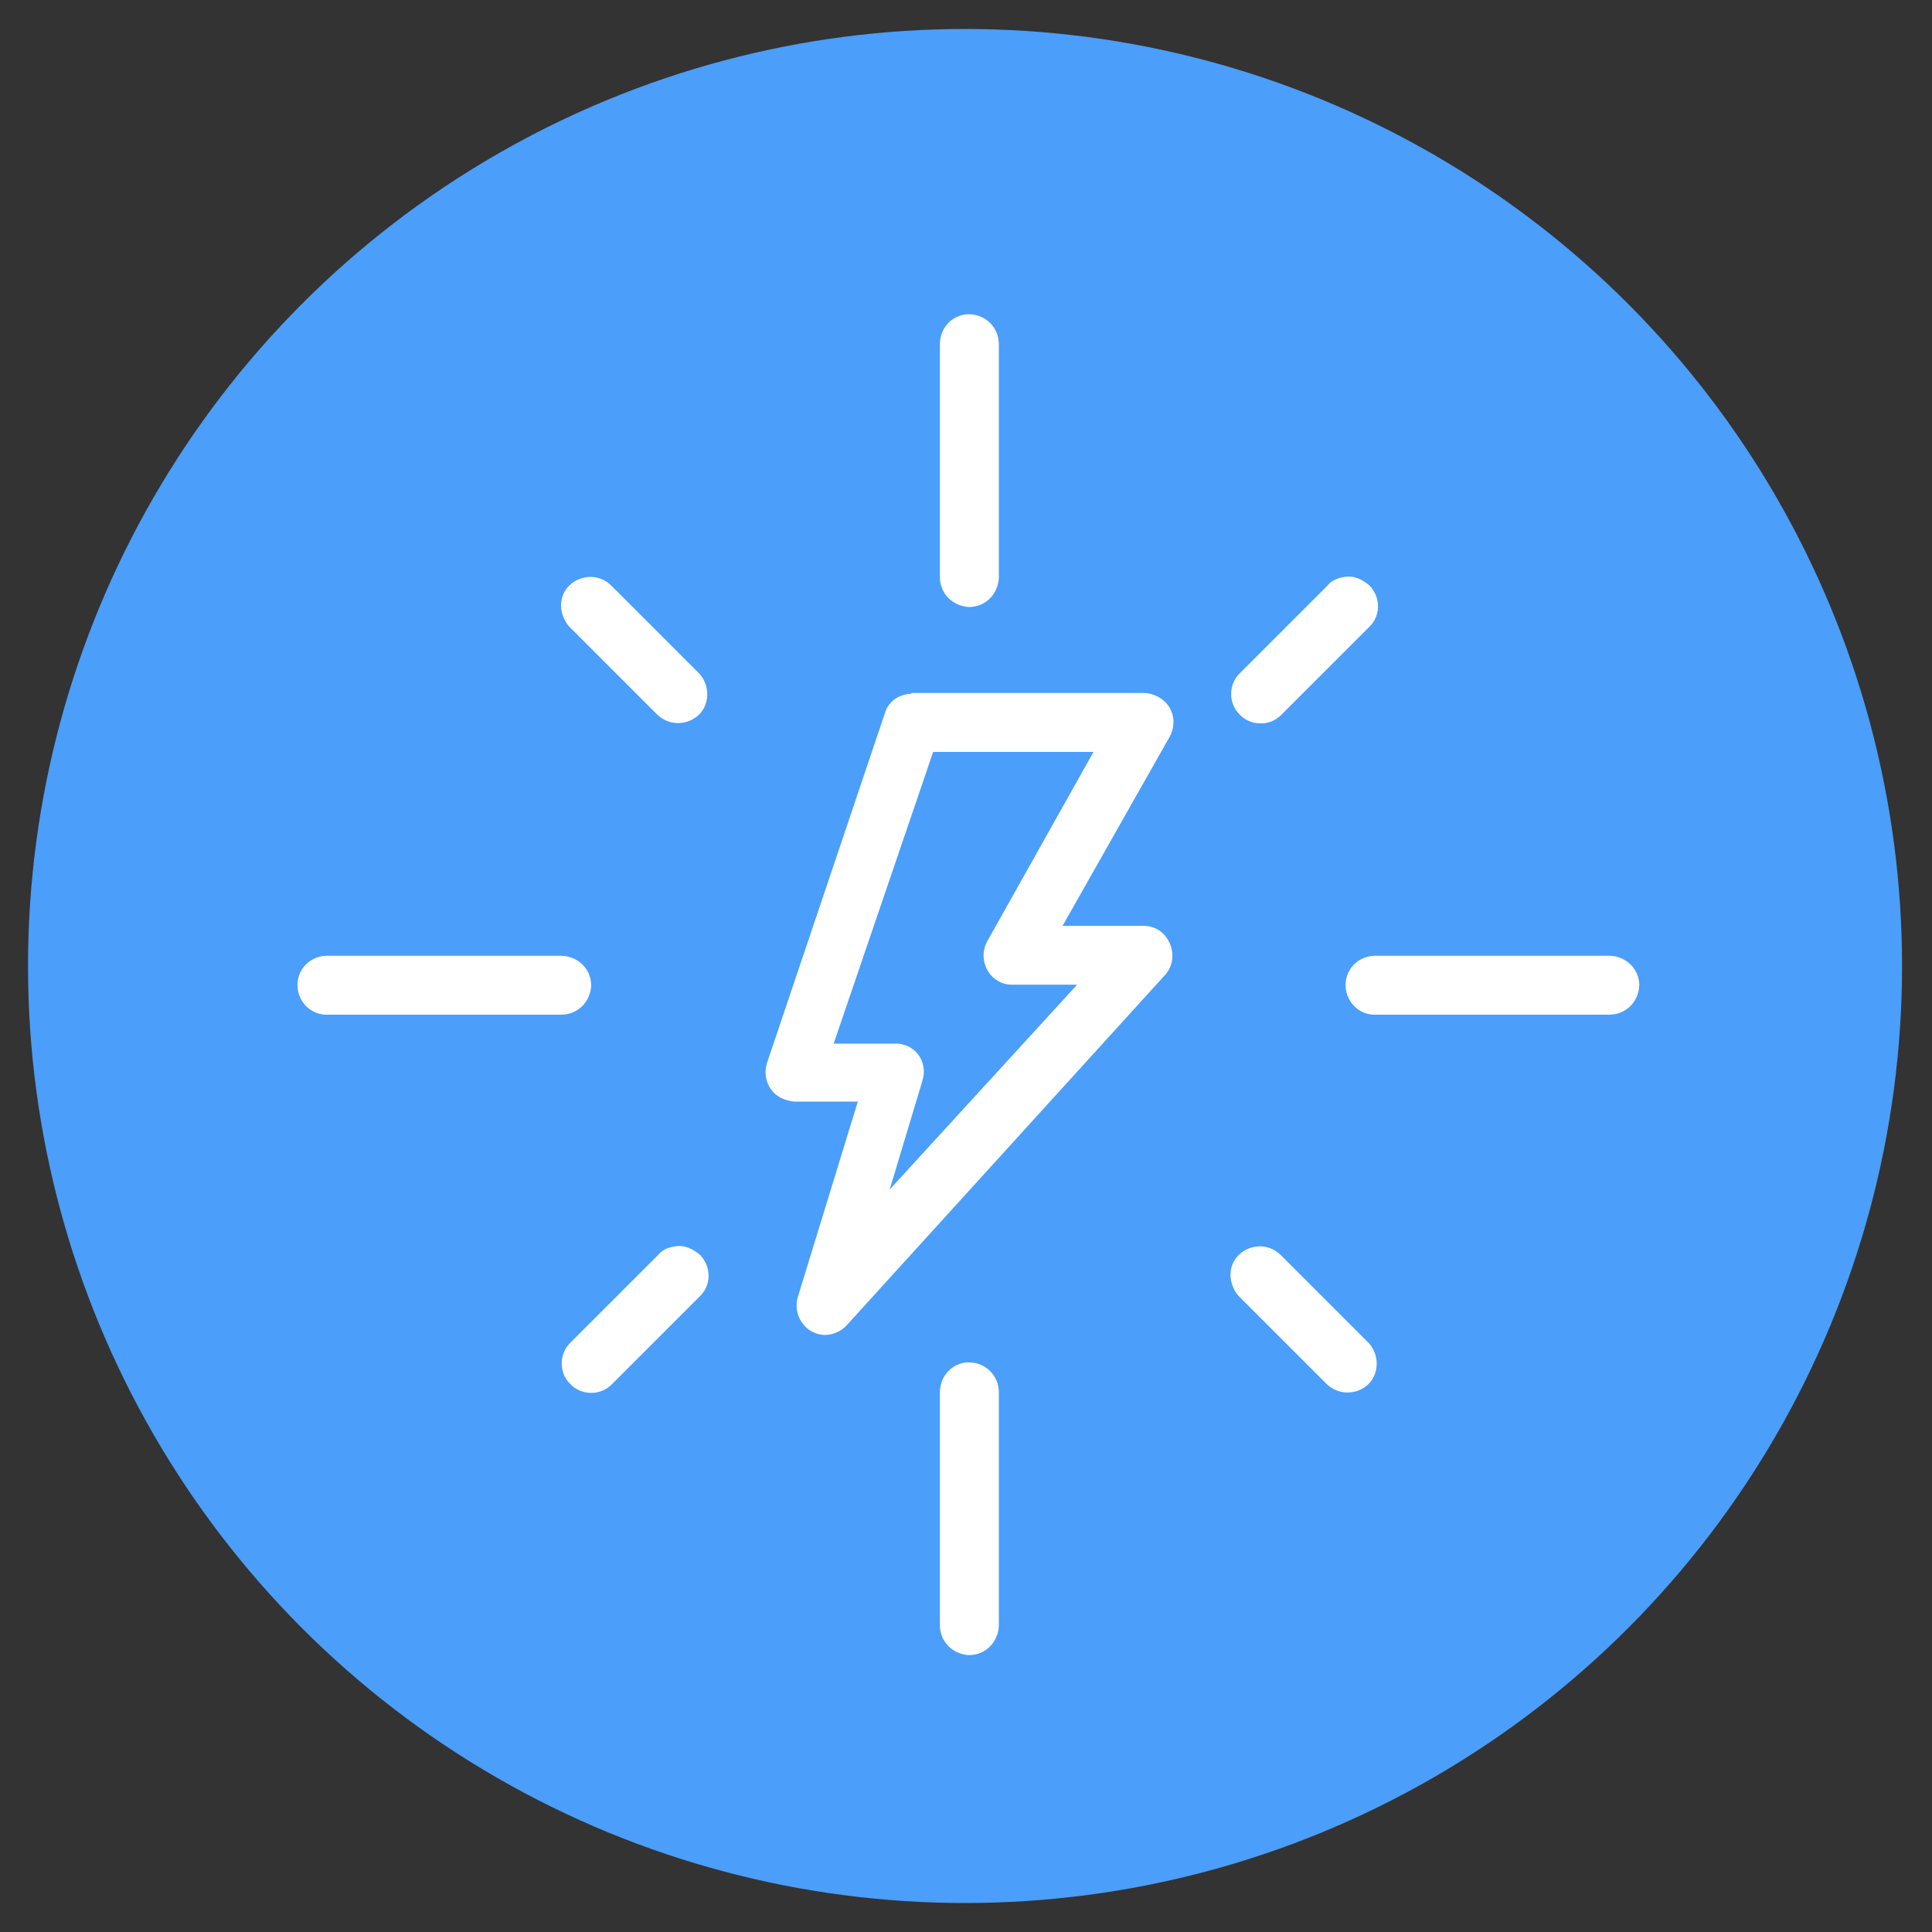
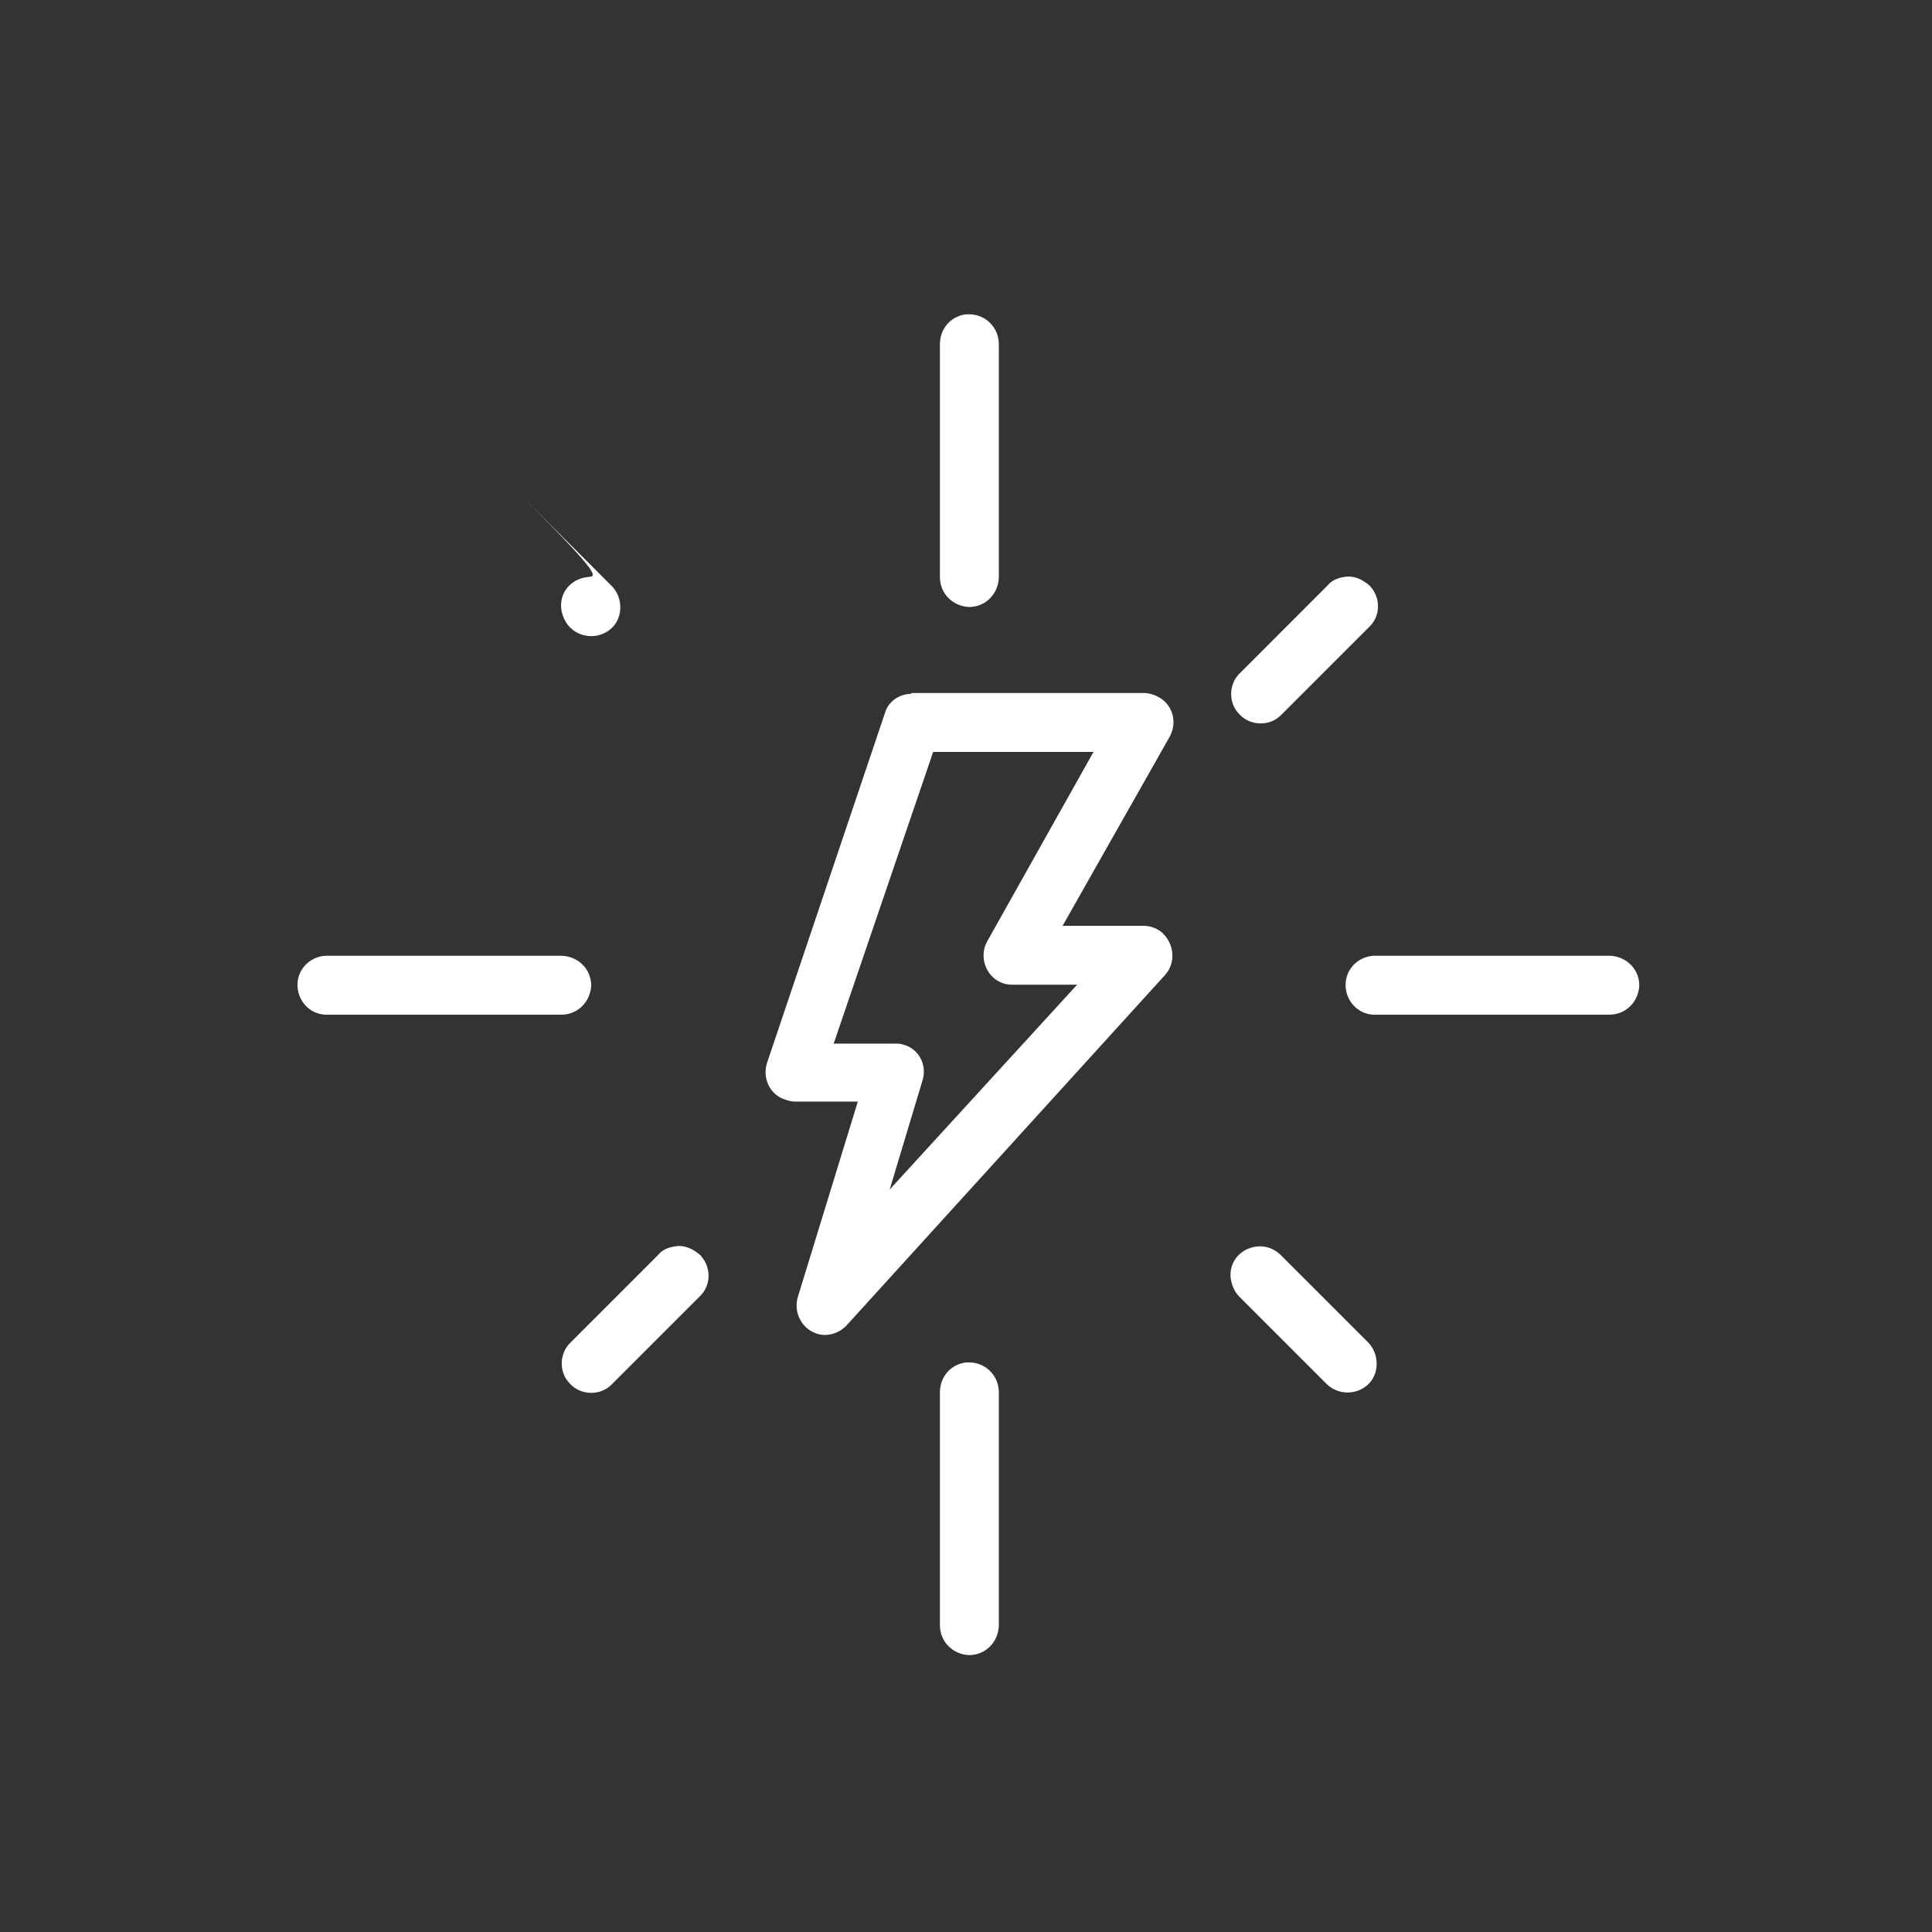
<svg xmlns="http://www.w3.org/2000/svg" version="1.1" id="Capa_1" x="0px" y="0px" viewBox="0 0 200 200" style="enable-background:new 0 0 200 200;" xml:space="preserve">
  <rect x="0" y="0" width="200" height="200" fill="#333333" stroke="none" />
  <style type="text/css">
	.st0{fill:#4B9EF9;}
	.st1{fill:#FFFFFF;}
</style>
-   <circle class="st0" cx="99.9" cy="100" r="97" />
  <g transform="translate(0,-952.362)">
-     <path class="st1" d="M100,984.9c-1.6,0.2-2.7,1.5-2.7,3.1v24.1c0,1.7,1.3,3,3,3.1c1.7,0,3-1.3,3.1-3c0,0,0-0.1,0-0.1V988   c0-1.7-1.3-3-2.9-3.1C100.2,984.9,100.1,984.9,100,984.9z M60.8,1012.1c-1.7,0.2-2.9,1.6-2.7,3.3c0.1,0.7,0.4,1.4,0.9,1.9l9,9   c1.2,1.2,3.1,1.2,4.3,0.1s1.2-3.1,0.1-4.3c0,0-0.1-0.1-0.1-0.1l-9-9C62.6,1012.3,61.7,1012,60.8,1012.1z M139.1,1012.1   c-0.7,0.1-1.3,0.4-1.7,0.9l-9,9c-1.2,1.1-1.3,3.1-0.1,4.3c1.1,1.2,3.1,1.3,4.3,0.1c0,0,0.1-0.1,0.1-0.1l9-9c1.2-1.1,1.3-3,0.1-4.3   C141,1012.3,140.1,1011.9,139.1,1012.1z M94.1,1024.2c-1.2,0.1-2.2,0.9-2.5,2l-12.2,36.2c-0.5,1.6,0.3,3.3,1.9,3.8   c0.3,0.1,0.7,0.2,1,0.2h6.5l-6.2,20.2c-0.5,1.6,0.4,3.3,1.9,3.8c1.1,0.4,2.4,0,3.2-0.9l32.9-36.2c1.1-1.2,1-3.1-0.2-4.3   c-0.5-0.5-1.3-0.8-2-0.8h-8.4l11.1-19.6c0.8-1.5,0.3-3.3-1.2-4.1c-0.4-0.2-0.9-0.4-1.5-0.4h-24   C94.3,1024.2,94.2,1024.2,94.1,1024.2z M96.6,1030.2h16.6l-11,19.6c-0.8,1.4-0.3,3.3,1.1,4.1c0.5,0.3,1,0.4,1.5,0.4h6.7l-19.4,21.2   l3.4-11.3c0.5-1.6-0.4-3.3-2-3.7c-0.3-0.1-0.5-0.1-0.8-0.1h-6.4L96.6,1030.2z M33.7,1051.3c-1.7,0.1-3,1.5-2.9,3.2   c0.1,1.7,1.5,3,3.2,2.9h24.1c1.7,0,3-1.3,3.1-3c0-1.7-1.3-3-3-3.1c0,0-0.1,0-0.1,0H34C33.9,1051.3,33.8,1051.3,33.7,1051.3z    M142.2,1051.3c-1.7,0.1-3,1.5-2.9,3.2c0.1,1.7,1.5,3,3.2,2.9h24.1c1.7,0,3-1.3,3.1-3c0-1.7-1.3-3-3-3.1c0,0-0.1,0-0.1,0h-24.1   C142.4,1051.3,142.3,1051.3,142.2,1051.3z M69.8,1081.4c-0.7,0.1-1.3,0.4-1.7,0.9l-9,9c-1.2,1.1-1.3,3.1-0.1,4.3   c1.1,1.2,3.1,1.3,4.3,0.1c0,0,0.1-0.1,0.1-0.1l9-9c1.2-1.1,1.3-3,0.1-4.3C71.7,1081.6,70.8,1081.2,69.8,1081.4z M130.1,1081.4   c-1.7,0.2-2.9,1.6-2.7,3.3c0.1,0.7,0.4,1.4,0.9,1.9l9,9c1.2,1.2,3.1,1.2,4.3,0.1s1.2-3.1,0.1-4.3c0,0-0.1-0.1-0.1-0.1l-9-9   C131.9,1081.6,131,1081.3,130.1,1081.4z M100,1093.4c-1.6,0.2-2.7,1.5-2.7,3.1v24.1c0,1.7,1.3,3,3,3.1c1.7,0,3-1.3,3.1-3   c0,0,0-0.1,0-0.1v-24.1c0-1.7-1.3-3-2.9-3.1C100.2,1093.4,100.1,1093.4,100,1093.4z" />
+     <path class="st1" d="M100,984.9c-1.6,0.2-2.7,1.5-2.7,3.1v24.1c0,1.7,1.3,3,3,3.1c1.7,0,3-1.3,3.1-3c0,0,0-0.1,0-0.1V988   c0-1.7-1.3-3-2.9-3.1C100.2,984.9,100.1,984.9,100,984.9z M60.8,1012.1c-1.7,0.2-2.9,1.6-2.7,3.3c0.1,0.7,0.4,1.4,0.9,1.9c1.2,1.2,3.1,1.2,4.3,0.1s1.2-3.1,0.1-4.3c0,0-0.1-0.1-0.1-0.1l-9-9C62.6,1012.3,61.7,1012,60.8,1012.1z M139.1,1012.1   c-0.7,0.1-1.3,0.4-1.7,0.9l-9,9c-1.2,1.1-1.3,3.1-0.1,4.3c1.1,1.2,3.1,1.3,4.3,0.1c0,0,0.1-0.1,0.1-0.1l9-9c1.2-1.1,1.3-3,0.1-4.3   C141,1012.3,140.1,1011.9,139.1,1012.1z M94.1,1024.2c-1.2,0.1-2.2,0.9-2.5,2l-12.2,36.2c-0.5,1.6,0.3,3.3,1.9,3.8   c0.3,0.1,0.7,0.2,1,0.2h6.5l-6.2,20.2c-0.5,1.6,0.4,3.3,1.9,3.8c1.1,0.4,2.4,0,3.2-0.9l32.9-36.2c1.1-1.2,1-3.1-0.2-4.3   c-0.5-0.5-1.3-0.8-2-0.8h-8.4l11.1-19.6c0.8-1.5,0.3-3.3-1.2-4.1c-0.4-0.2-0.9-0.4-1.5-0.4h-24   C94.3,1024.2,94.2,1024.2,94.1,1024.2z M96.6,1030.2h16.6l-11,19.6c-0.8,1.4-0.3,3.3,1.1,4.1c0.5,0.3,1,0.4,1.5,0.4h6.7l-19.4,21.2   l3.4-11.3c0.5-1.6-0.4-3.3-2-3.7c-0.3-0.1-0.5-0.1-0.8-0.1h-6.4L96.6,1030.2z M33.7,1051.3c-1.7,0.1-3,1.5-2.9,3.2   c0.1,1.7,1.5,3,3.2,2.9h24.1c1.7,0,3-1.3,3.1-3c0-1.7-1.3-3-3-3.1c0,0-0.1,0-0.1,0H34C33.9,1051.3,33.8,1051.3,33.7,1051.3z    M142.2,1051.3c-1.7,0.1-3,1.5-2.9,3.2c0.1,1.7,1.5,3,3.2,2.9h24.1c1.7,0,3-1.3,3.1-3c0-1.7-1.3-3-3-3.1c0,0-0.1,0-0.1,0h-24.1   C142.4,1051.3,142.3,1051.3,142.2,1051.3z M69.8,1081.4c-0.7,0.1-1.3,0.4-1.7,0.9l-9,9c-1.2,1.1-1.3,3.1-0.1,4.3   c1.1,1.2,3.1,1.3,4.3,0.1c0,0,0.1-0.1,0.1-0.1l9-9c1.2-1.1,1.3-3,0.1-4.3C71.7,1081.6,70.8,1081.2,69.8,1081.4z M130.1,1081.4   c-1.7,0.2-2.9,1.6-2.7,3.3c0.1,0.7,0.4,1.4,0.9,1.9l9,9c1.2,1.2,3.1,1.2,4.3,0.1s1.2-3.1,0.1-4.3c0,0-0.1-0.1-0.1-0.1l-9-9   C131.9,1081.6,131,1081.3,130.1,1081.4z M100,1093.4c-1.6,0.2-2.7,1.5-2.7,3.1v24.1c0,1.7,1.3,3,3,3.1c1.7,0,3-1.3,3.1-3   c0,0,0-0.1,0-0.1v-24.1c0-1.7-1.3-3-2.9-3.1C100.2,1093.4,100.1,1093.4,100,1093.4z" />
  </g>
</svg>